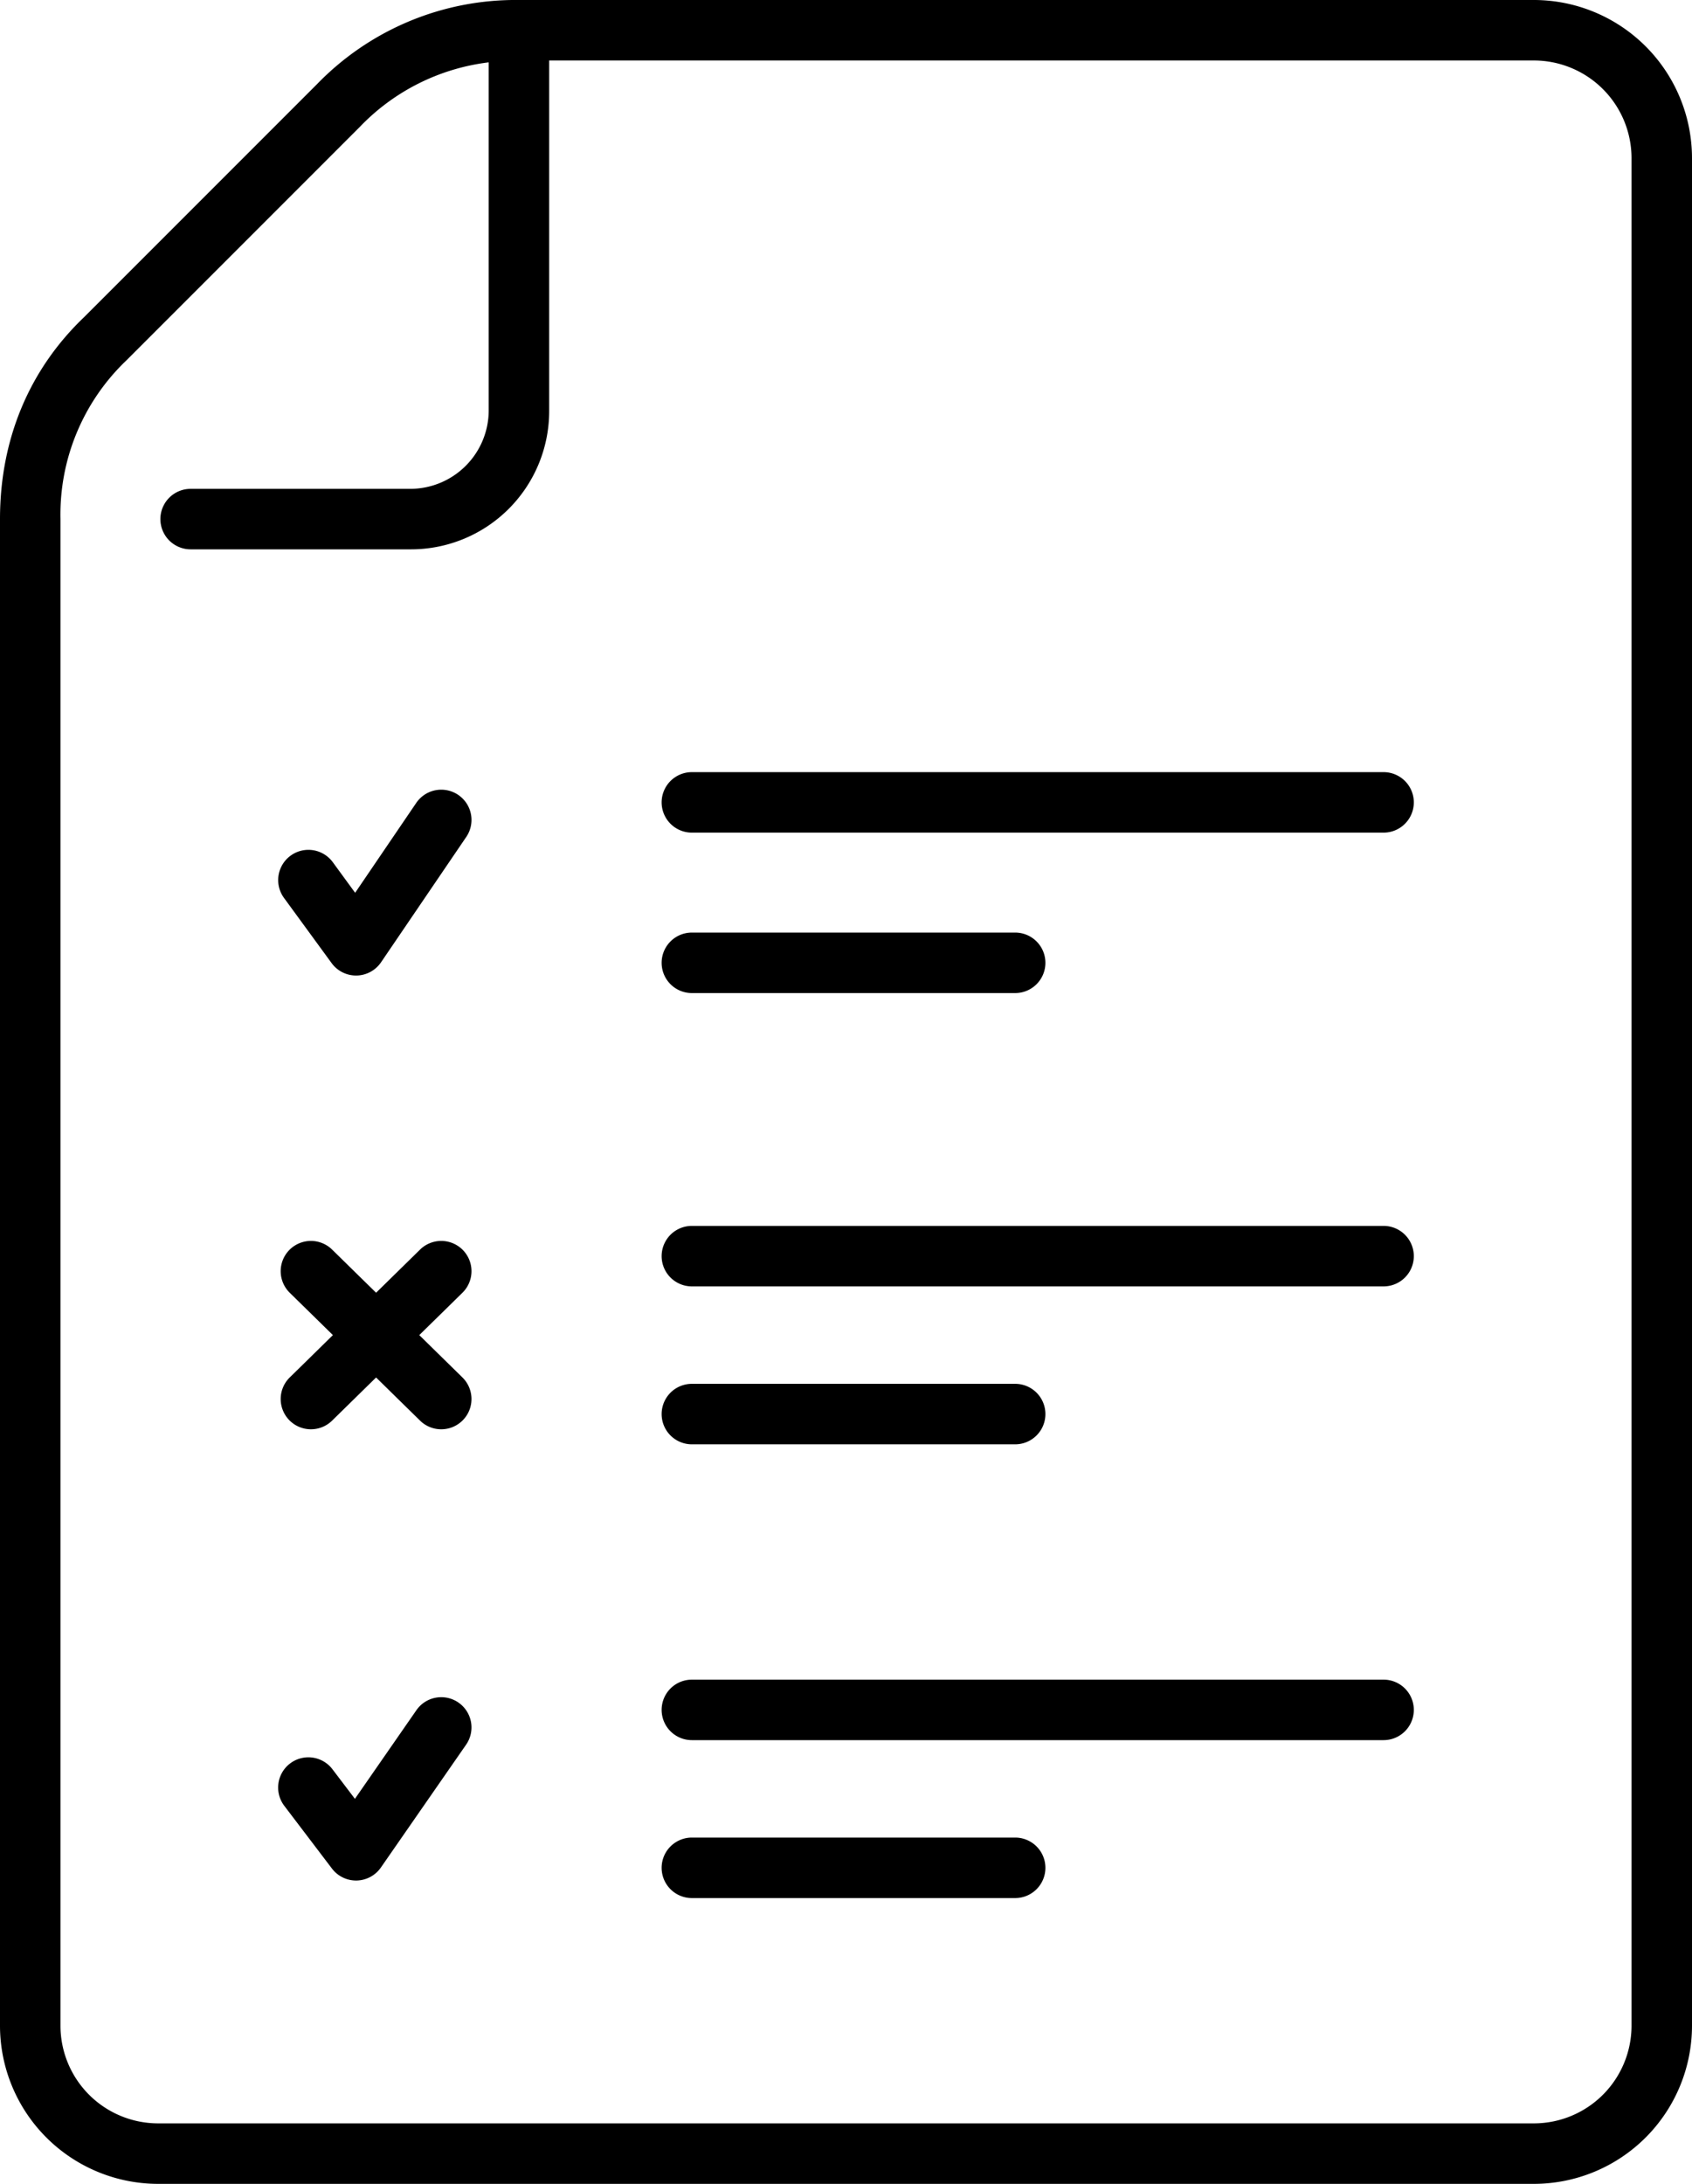
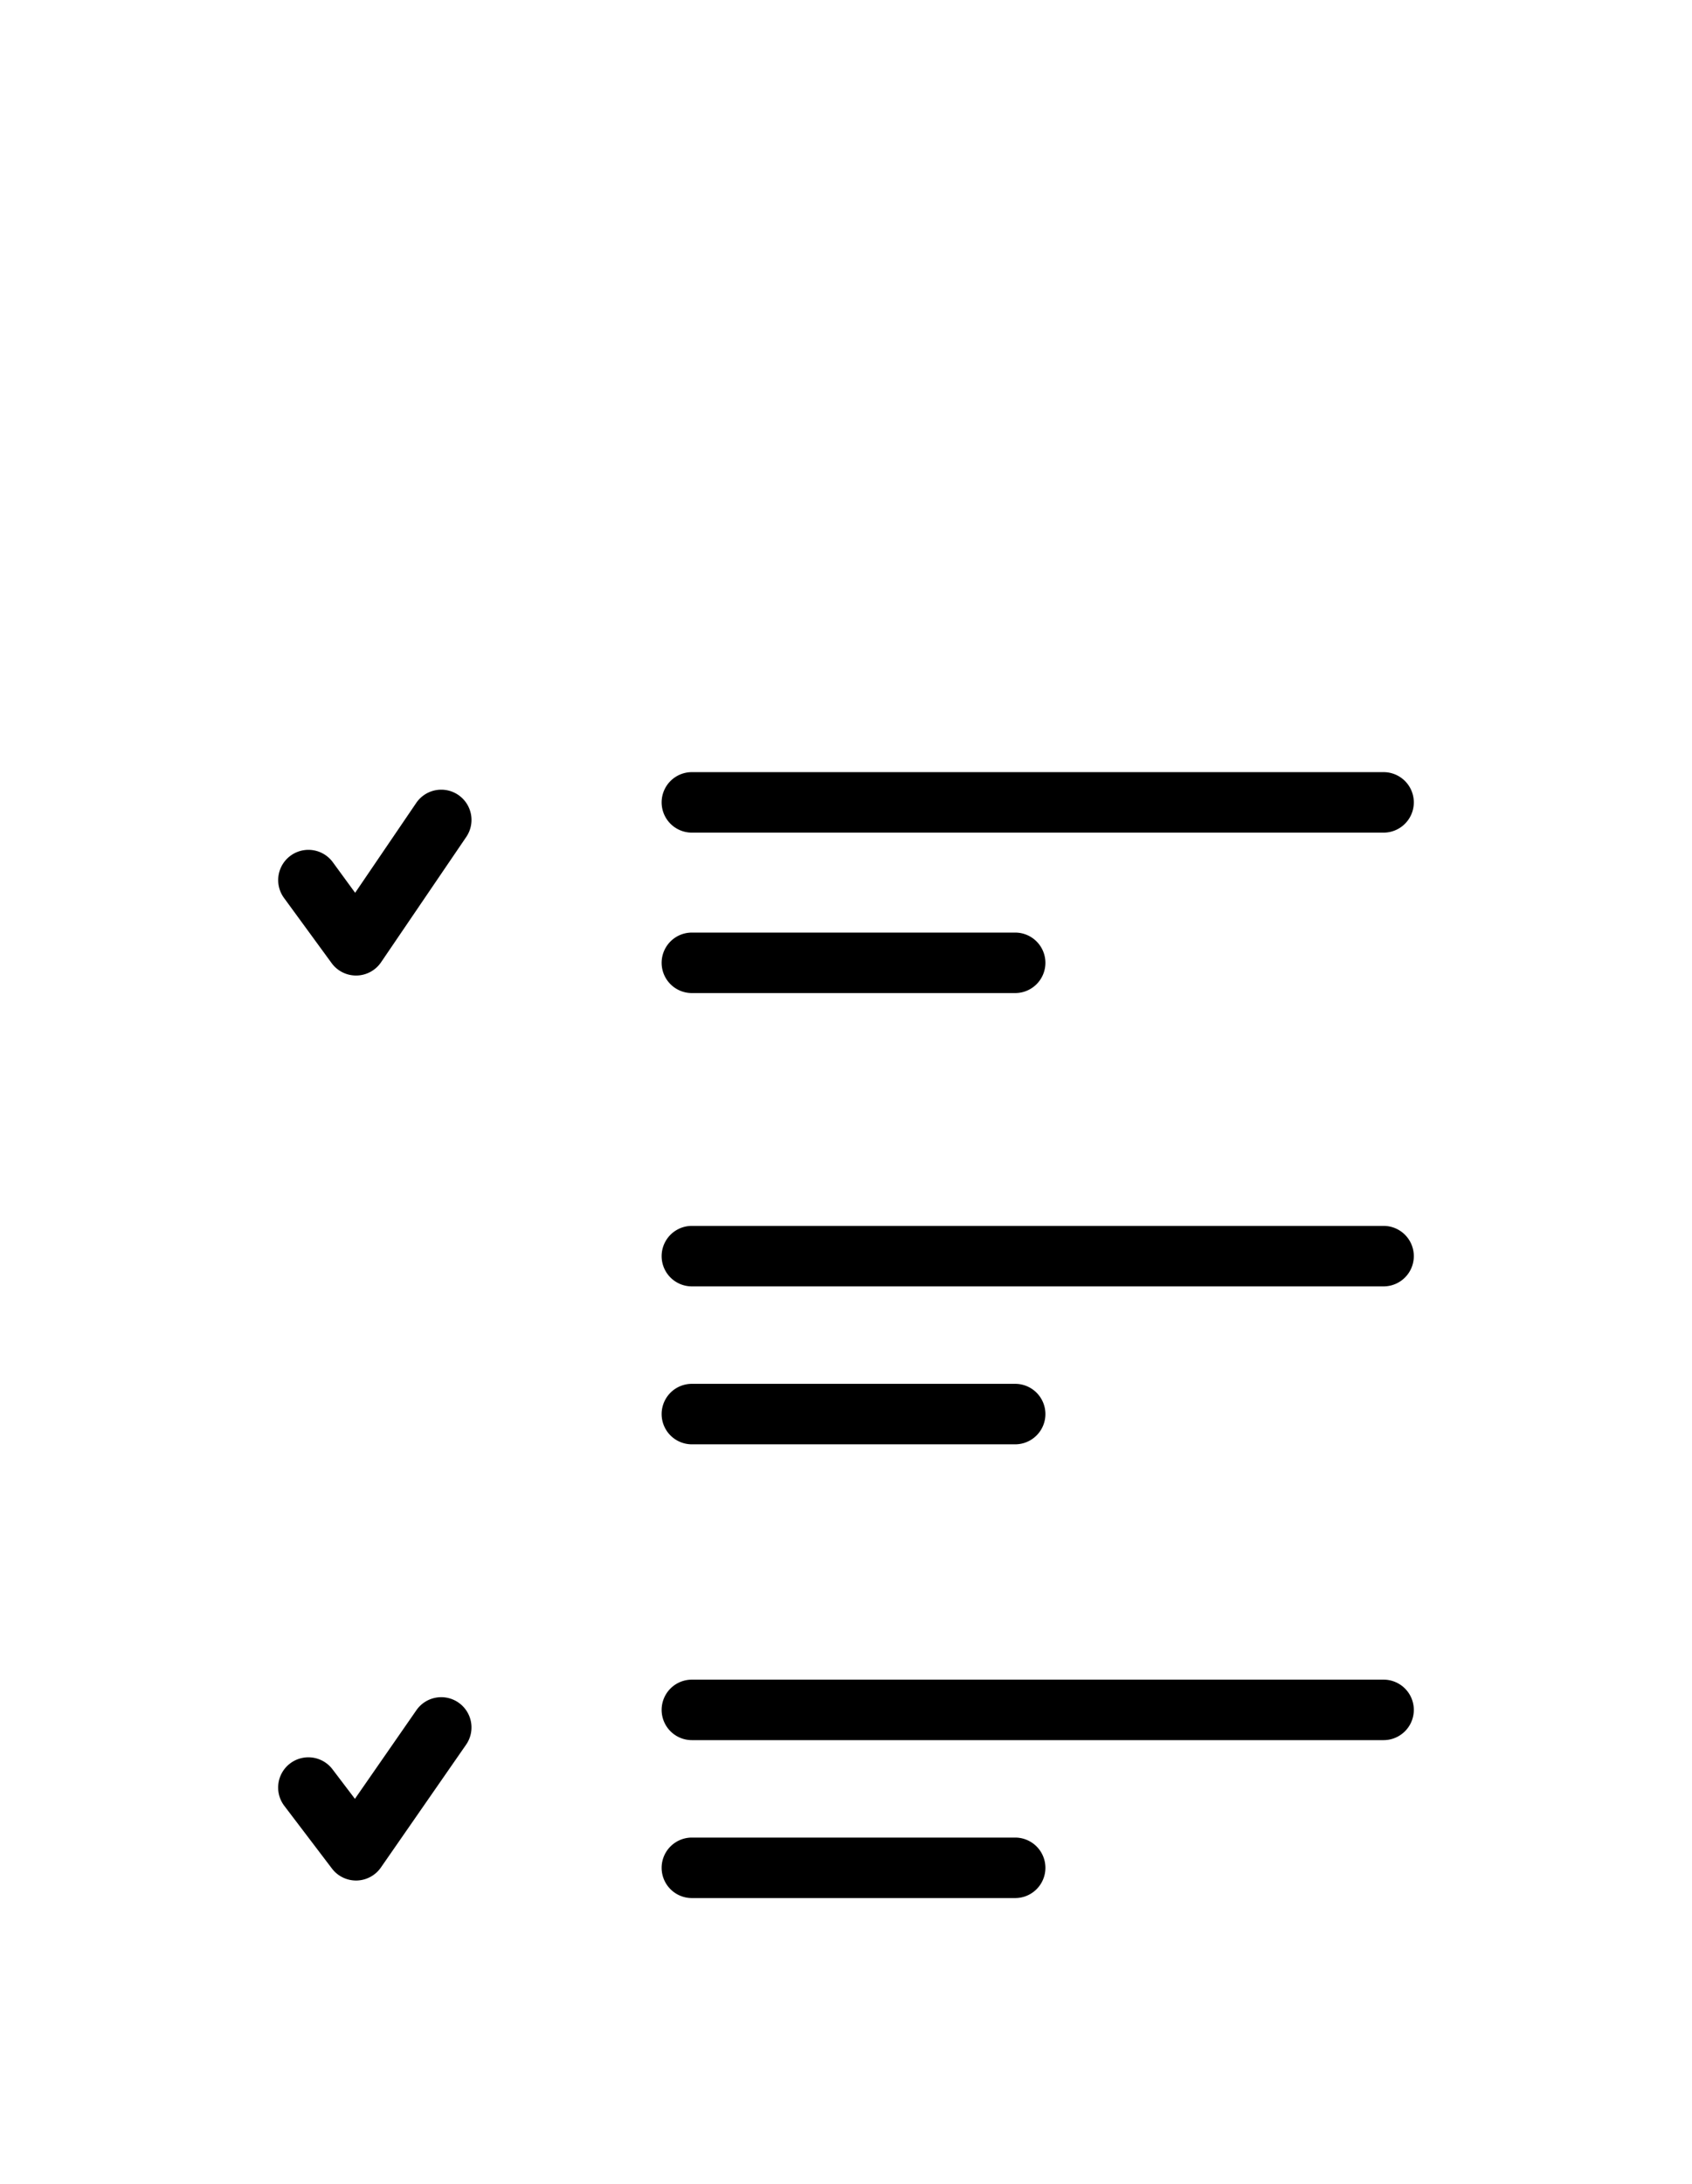
<svg xmlns="http://www.w3.org/2000/svg" viewBox="0 0 251.819 324.928">
  <g id="e9f826c4-5caa-43ba-a9fd-467811bc9f71" data-name="Layer 2">
    <g id="b5247f79-f7d4-404f-92c8-827fe3944379" data-name="Ñëîé 1">
-       <path d="M228.297,0H77.233A41.14,41.14,0,0,0,47.196,12.508L12.547,47.158C4.339,54.978,0,65.376,0,77.234V301.404a23.549,23.549,0,0,0,23.522,23.523H228.297a23.549,23.549,0,0,0,23.522-23.523V23.523A23.549,23.549,0,0,0,228.297,0Zm14.522,301.404a14.54,14.54,0,0,1-14.522,14.523H23.522A14.54,14.54,0,0,1,9,301.404V77.234A31.679,31.679,0,0,1,18.789,53.642l.082-.081,34.688-34.689A31.884,31.884,0,0,1,72.733,9.277V61.195A11.693,11.693,0,0,1,61.195,72.734H28.371a4.5,4.5,0,1,0,0,9H61.195A20.562,20.562,0,0,0,81.733,61.195V9H228.297a14.539,14.539,0,0,1,14.522,14.523Z" />
      <path d="M68.201,118.272a4.5,4.5,0,0,0-6.252,1.191l-9.093,13.372-3.321-4.545a4.5,4.5,0,1,0-7.266,5.311l7.087,9.698a4.498,4.498,0,0,0,3.633,1.845c.025,0,.051,0,.076-0a4.502,4.502,0,0,0,3.646-1.969l12.682-18.65A4.5,4.5,0,0,0,68.201,118.272Z" />
      <path d="M68.236,253.32a4.5,4.5,0,0,0-6.263,1.132l-9.15,13.188-3.338-4.393a4.5,4.5,0,1,0-7.166,5.445l7.087,9.325a4.502,4.502,0,0,0,3.583,1.777c.032,0,.064,0,.098-.001a4.5,4.5,0,0,0,3.6-1.934L69.368,259.583A4.5,4.5,0,0,0,68.236,253.32Z" />
      <path d="M205.917,114.883H102.971a4.5,4.5,0,0,0,0,9H205.917a4.5,4.5,0,0,0,0-9Z" />
      <path d="M102.971,147.754h48.116a4.5,4.5,0,0,0,0-9H102.971a4.5,4.5,0,0,0,0,9Z" />
      <path d="M205.917,182.395H102.971a4.5,4.5,0,0,0,0,9H205.917a4.5,4.5,0,0,0,0-9Z" />
      <path d="M102.971,214.894h48.116a4.5,4.5,0,0,0,0-9H102.971a4.5,4.5,0,1,0,0,9Z" />
      <path d="M205.917,249.907H102.971a4.5,4.5,0,1,0,0,9H205.917a4.5,4.5,0,1,0,0-9Z" />
      <path d="M151.087,273.405H102.971a4.5,4.5,0,1,0,0,9h48.116a4.5,4.5,0,0,0,0-9Z" />
-       <path d="M43.062,211.307a4.501,4.501,0,0,0,6.364.062l6.546-6.42,6.546,6.42a4.5,4.5,0,1,0,6.303-6.426L62.4,198.644l6.422-6.298a4.5,4.5,0,0,0-6.303-6.426l-6.546,6.42-6.546-6.42A4.5,4.5,0,0,0,43.124,192.346L49.546,198.644,43.124,204.942A4.502,4.502,0,0,0,43.062,211.307Z" />
    </g>
  </g>
</svg>